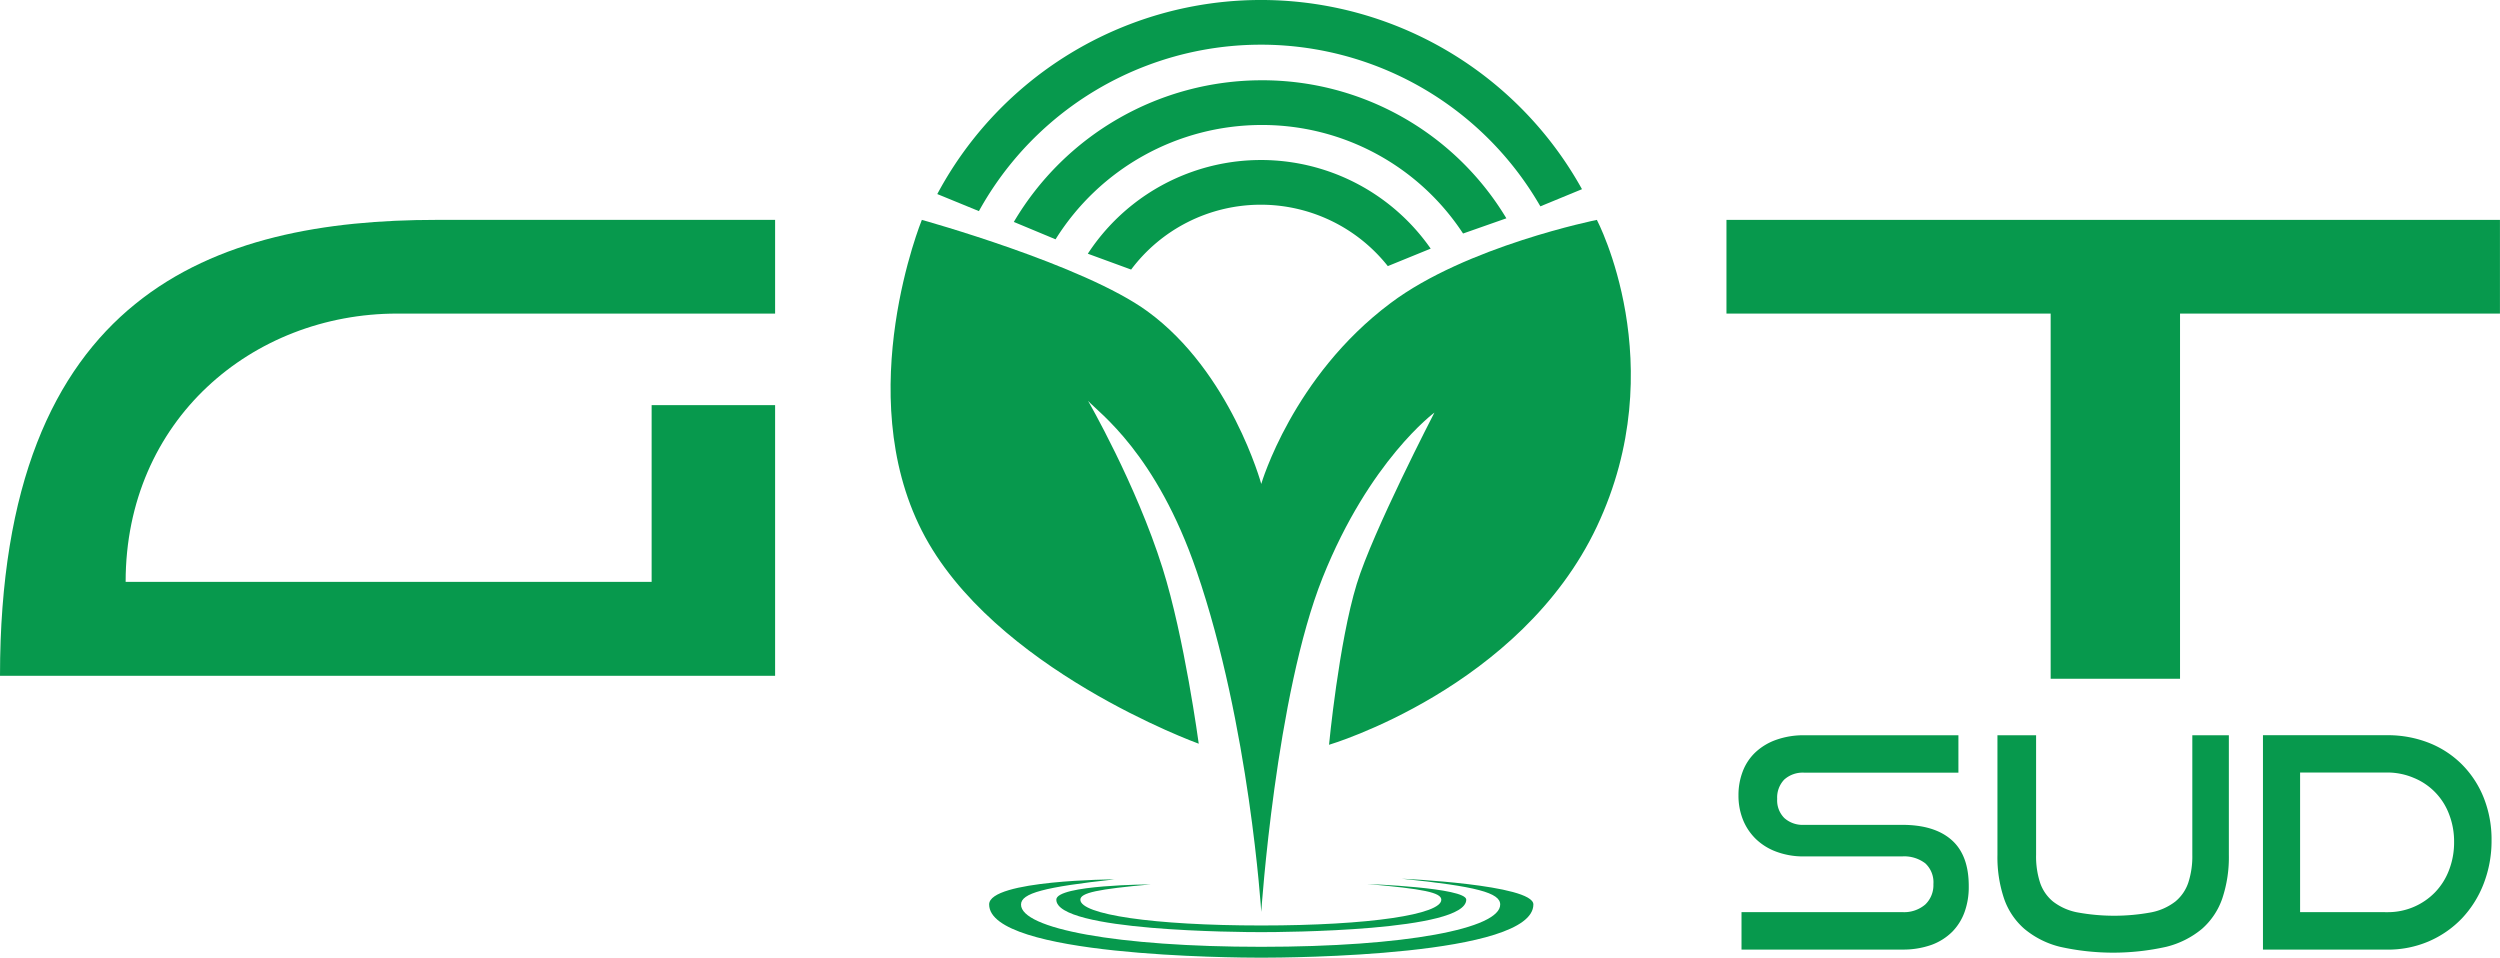
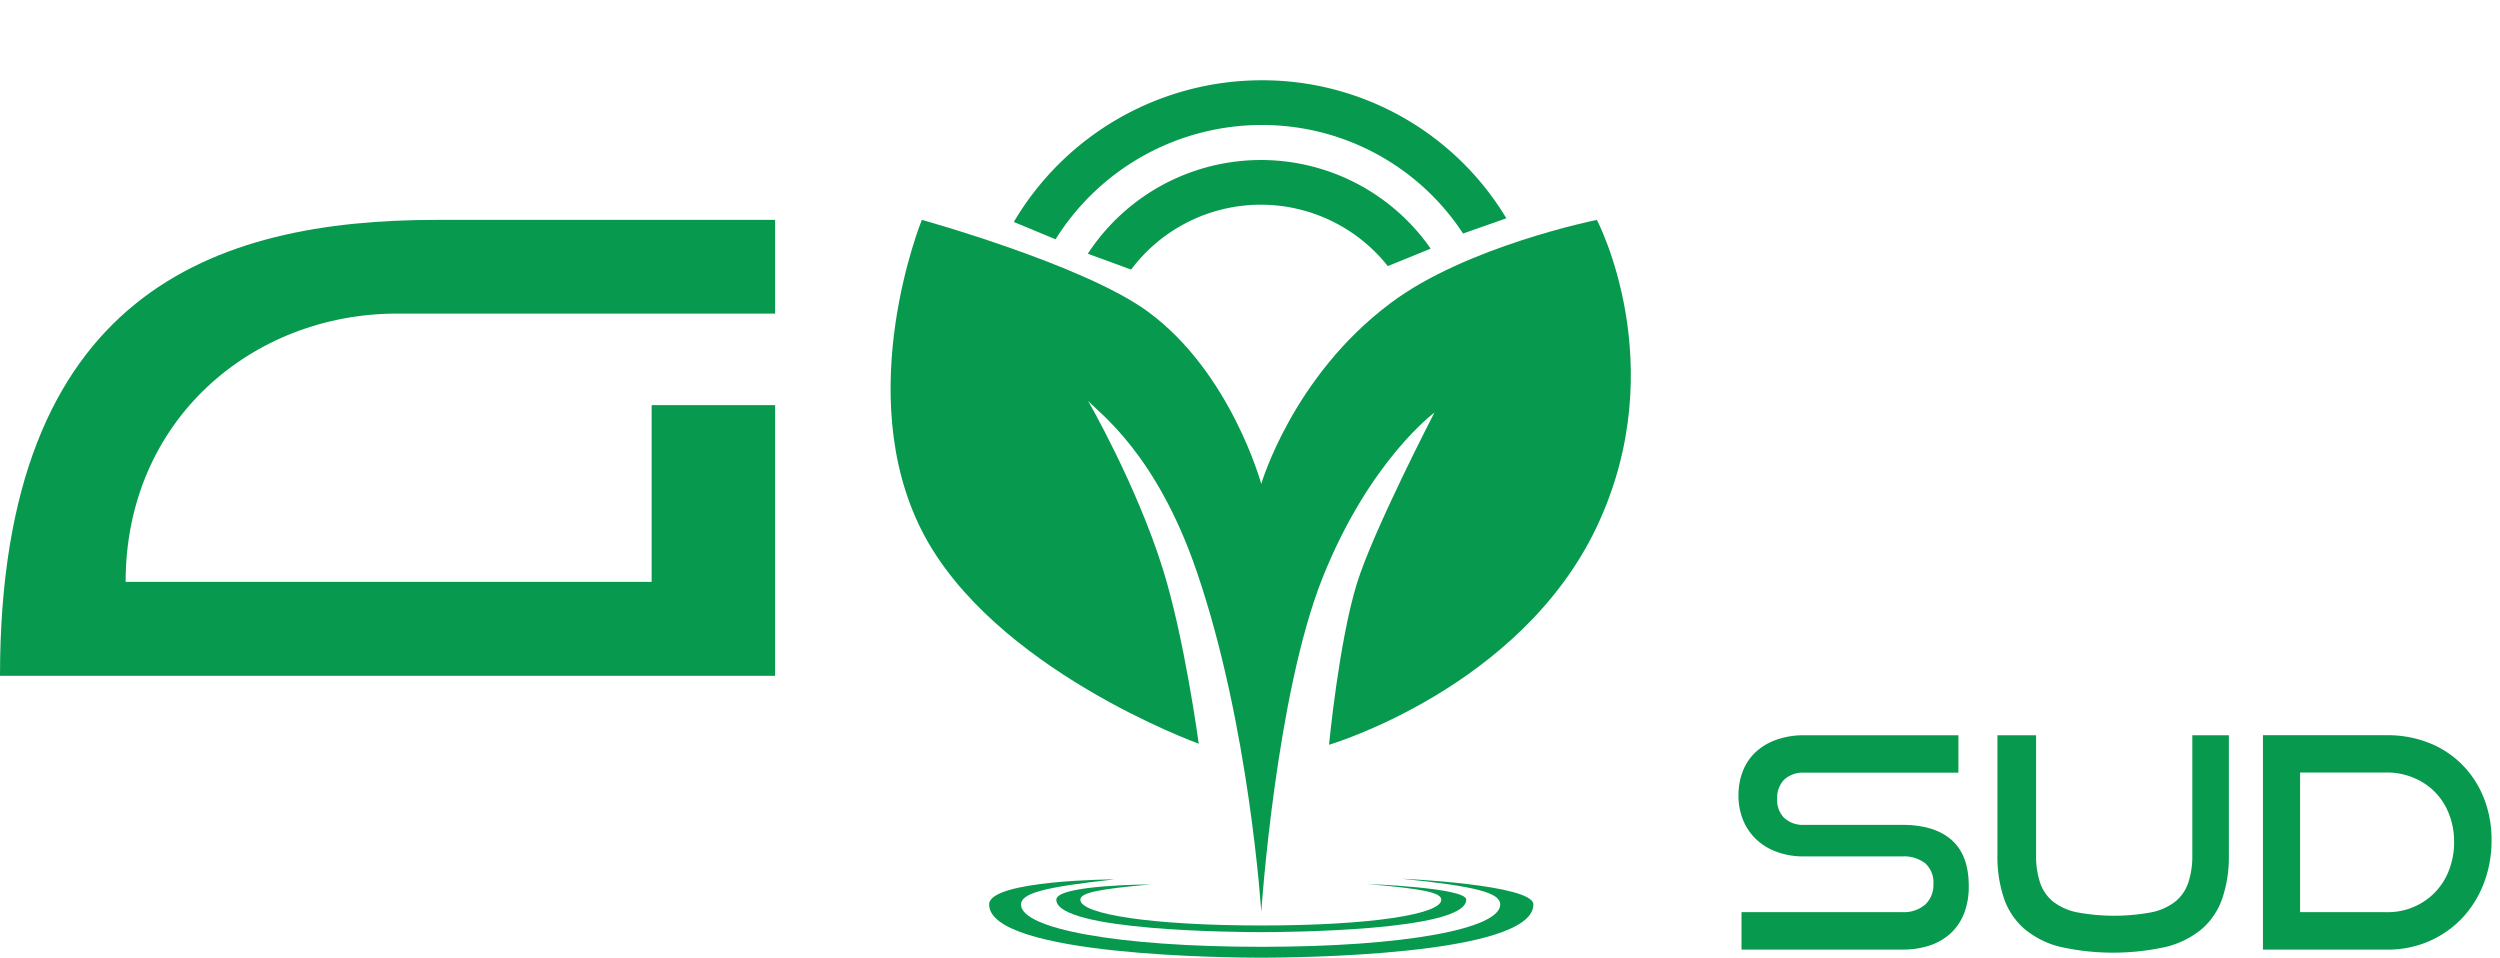
<svg xmlns="http://www.w3.org/2000/svg" viewBox="0 0 461.84 176.92">
  <g id="ba415614-9007-426a-8aaa-262e68d30fe3" data-name="Livello 2">
    <g id="f3971185-7d04-48bd-843b-9911591e63d5" data-name="Livello 1">
      <path d="M120.38,74.84h22.81v50H0C0,54,39.73,40.62,80.64,40.62h62.55V57.93H73.37c-26.75,0-50.16,19.66-50.16,49.56h97.17" style="fill: #07994d" />
-       <polyline points="318.94 40.62 461.83 40.62 461.83 57.93 402.73 57.93 402.73 125.39 378.83 125.39 378.83 57.93 318.94 57.93" style="fill: #07994d" />
      <path d="M201,74.05c2,2.2,12.59,9.64,20.06,31.47C230.84,134,233,168.46,233,168.46s2.69-40.12,11.34-61.76,20.65-30.48,20.65-30.48-11.4,22-14.35,31.66c-3.32,10.84-5.12,29.71-5.12,29.71S280.88,127.16,295,97.27s0-56.65,0-56.65S270.85,45.48,256.88,56C238.78,69.53,233,89.4,233,89.4S227.37,68.74,212,57.53c-11.8-8.62-41.7-16.91-41.7-16.91s-13,31.86,0,57.43,51.15,39.34,51.15,39.34-2.65-19.67-6.69-32.46C209.87,89.4,201,74.05,201,74.05" style="fill: #07994d" />
      <path d="M233,172.2c-3.88,0-37.86-.16-37.86-6,0-2.75,17.44-2.82,17.44-2.82-9.79.88-13,1.55-13,2.83,0,2.71,13.37,4.76,33.43,4.76s33.28-2.05,33.25-4.76c0-1.32-3.29-2-13.7-2.9,0,0,18.31.65,18.31,2.89,0,5.84-34,6-37.86,6" style="fill: #07994d" />
      <path d="M233,176.92c-5.15,0-50.27-.27-50.27-9.84,0-4.53,23.16-4.63,23.16-4.63-13,1.43-17.25,2.55-17.27,4.64-.06,4.45,17.75,7.82,44.38,7.82s44.19-3.37,44.14-7.82c0-2.16-4.36-3.34-18.18-4.76,0,0,24.31,1.07,24.31,4.75,0,9.57-45.13,9.84-50.27,9.84" style="fill: #07994d" />
      <path d="M264.3,45.93a38.21,38.21,0,0,0-63.34.94l8,2.93a29.94,29.94,0,0,1,47.42-.64" style="fill: #07994d" />
      <path d="M195,44.21a44.91,44.91,0,0,1,38-21.12,44.35,44.35,0,0,1,37.28,20.05l8-2.81A52.58,52.58,0,0,0,233,14.83,53.2,53.2,0,0,0,187.29,41" style="fill: #07994d" />
-       <path d="M173.15,35.85a67.79,67.79,0,0,1,119.1-.9l-7.69,3.17A59.53,59.53,0,0,0,180.84,39" style="fill: #07994d" />
      <path d="M321.72,175.42V168.5H351.4a6,6,0,0,0,4.27-1.41,4.94,4.94,0,0,0,1.5-3.76,4.76,4.76,0,0,0-1.5-3.84,6.4,6.4,0,0,0-4.27-1.28H333.21a14.14,14.14,0,0,1-5-.85,10.84,10.84,0,0,1-3.81-2.34,10.32,10.32,0,0,1-2.4-3.56,11.92,11.92,0,0,1-.84-4.52,12.12,12.12,0,0,1,.79-4.44,9.46,9.46,0,0,1,2.34-3.52,10.94,10.94,0,0,1,3.84-2.31,15.06,15.06,0,0,1,5.23-.84h28.43v6.91H333.32a5.1,5.1,0,0,0-3.71,1.28,4.79,4.79,0,0,0-1.3,3.57,4.6,4.6,0,0,0,1.33,3.54,5.06,5.06,0,0,0,3.62,1.25H351.4q6,0,9.17,2.83t3.13,8.61a13.59,13.59,0,0,1-.76,4.63,10.07,10.07,0,0,1-2.28,3.67,10.57,10.57,0,0,1-3.84,2.43,15.68,15.68,0,0,1-5.42.87" style="fill: #07994d" />
      <path d="M405,135.83h6.75v22.11a24,24,0,0,1-1.2,8,13.16,13.16,0,0,1-3.75,5.64,16.45,16.45,0,0,1-6.62,3.33,45,45,0,0,1-19.61,0,16.34,16.34,0,0,1-6.61-3.33,13,13,0,0,1-3.76-5.64,24,24,0,0,1-1.2-8V135.83h7.14v22.11a15.64,15.64,0,0,0,.73,5.11,7.68,7.68,0,0,0,2.39,3.49,10.6,10.6,0,0,0,4.45,2,37.66,37.66,0,0,0,13.72,0,10.61,10.61,0,0,0,4.44-2,7.68,7.68,0,0,0,2.39-3.49,15.63,15.63,0,0,0,.74-5.11" style="fill: #07994d" />
      <path d="M418.05,175.42v-39.6H441a20.72,20.72,0,0,1,7.73,1.42,17.92,17.92,0,0,1,6.1,4,18.35,18.35,0,0,1,4,6.12,20.88,20.88,0,0,1,1.45,7.87,21.92,21.92,0,0,1-1.45,8,19.5,19.5,0,0,1-4,6.4,18.74,18.74,0,0,1-6.1,4.25,19.13,19.13,0,0,1-7.73,1.55m0-6.92a12.11,12.11,0,0,0,8.85-3.68,12,12,0,0,0,2.58-4.11,14.13,14.13,0,0,0,.93-5.17,13.9,13.9,0,0,0-.93-5.14,11.66,11.66,0,0,0-6.5-6.7,12.49,12.49,0,0,0-4.93-1H424.91V168.5Z" style="fill: #07994d" />
    </g>
  </g>
</svg>